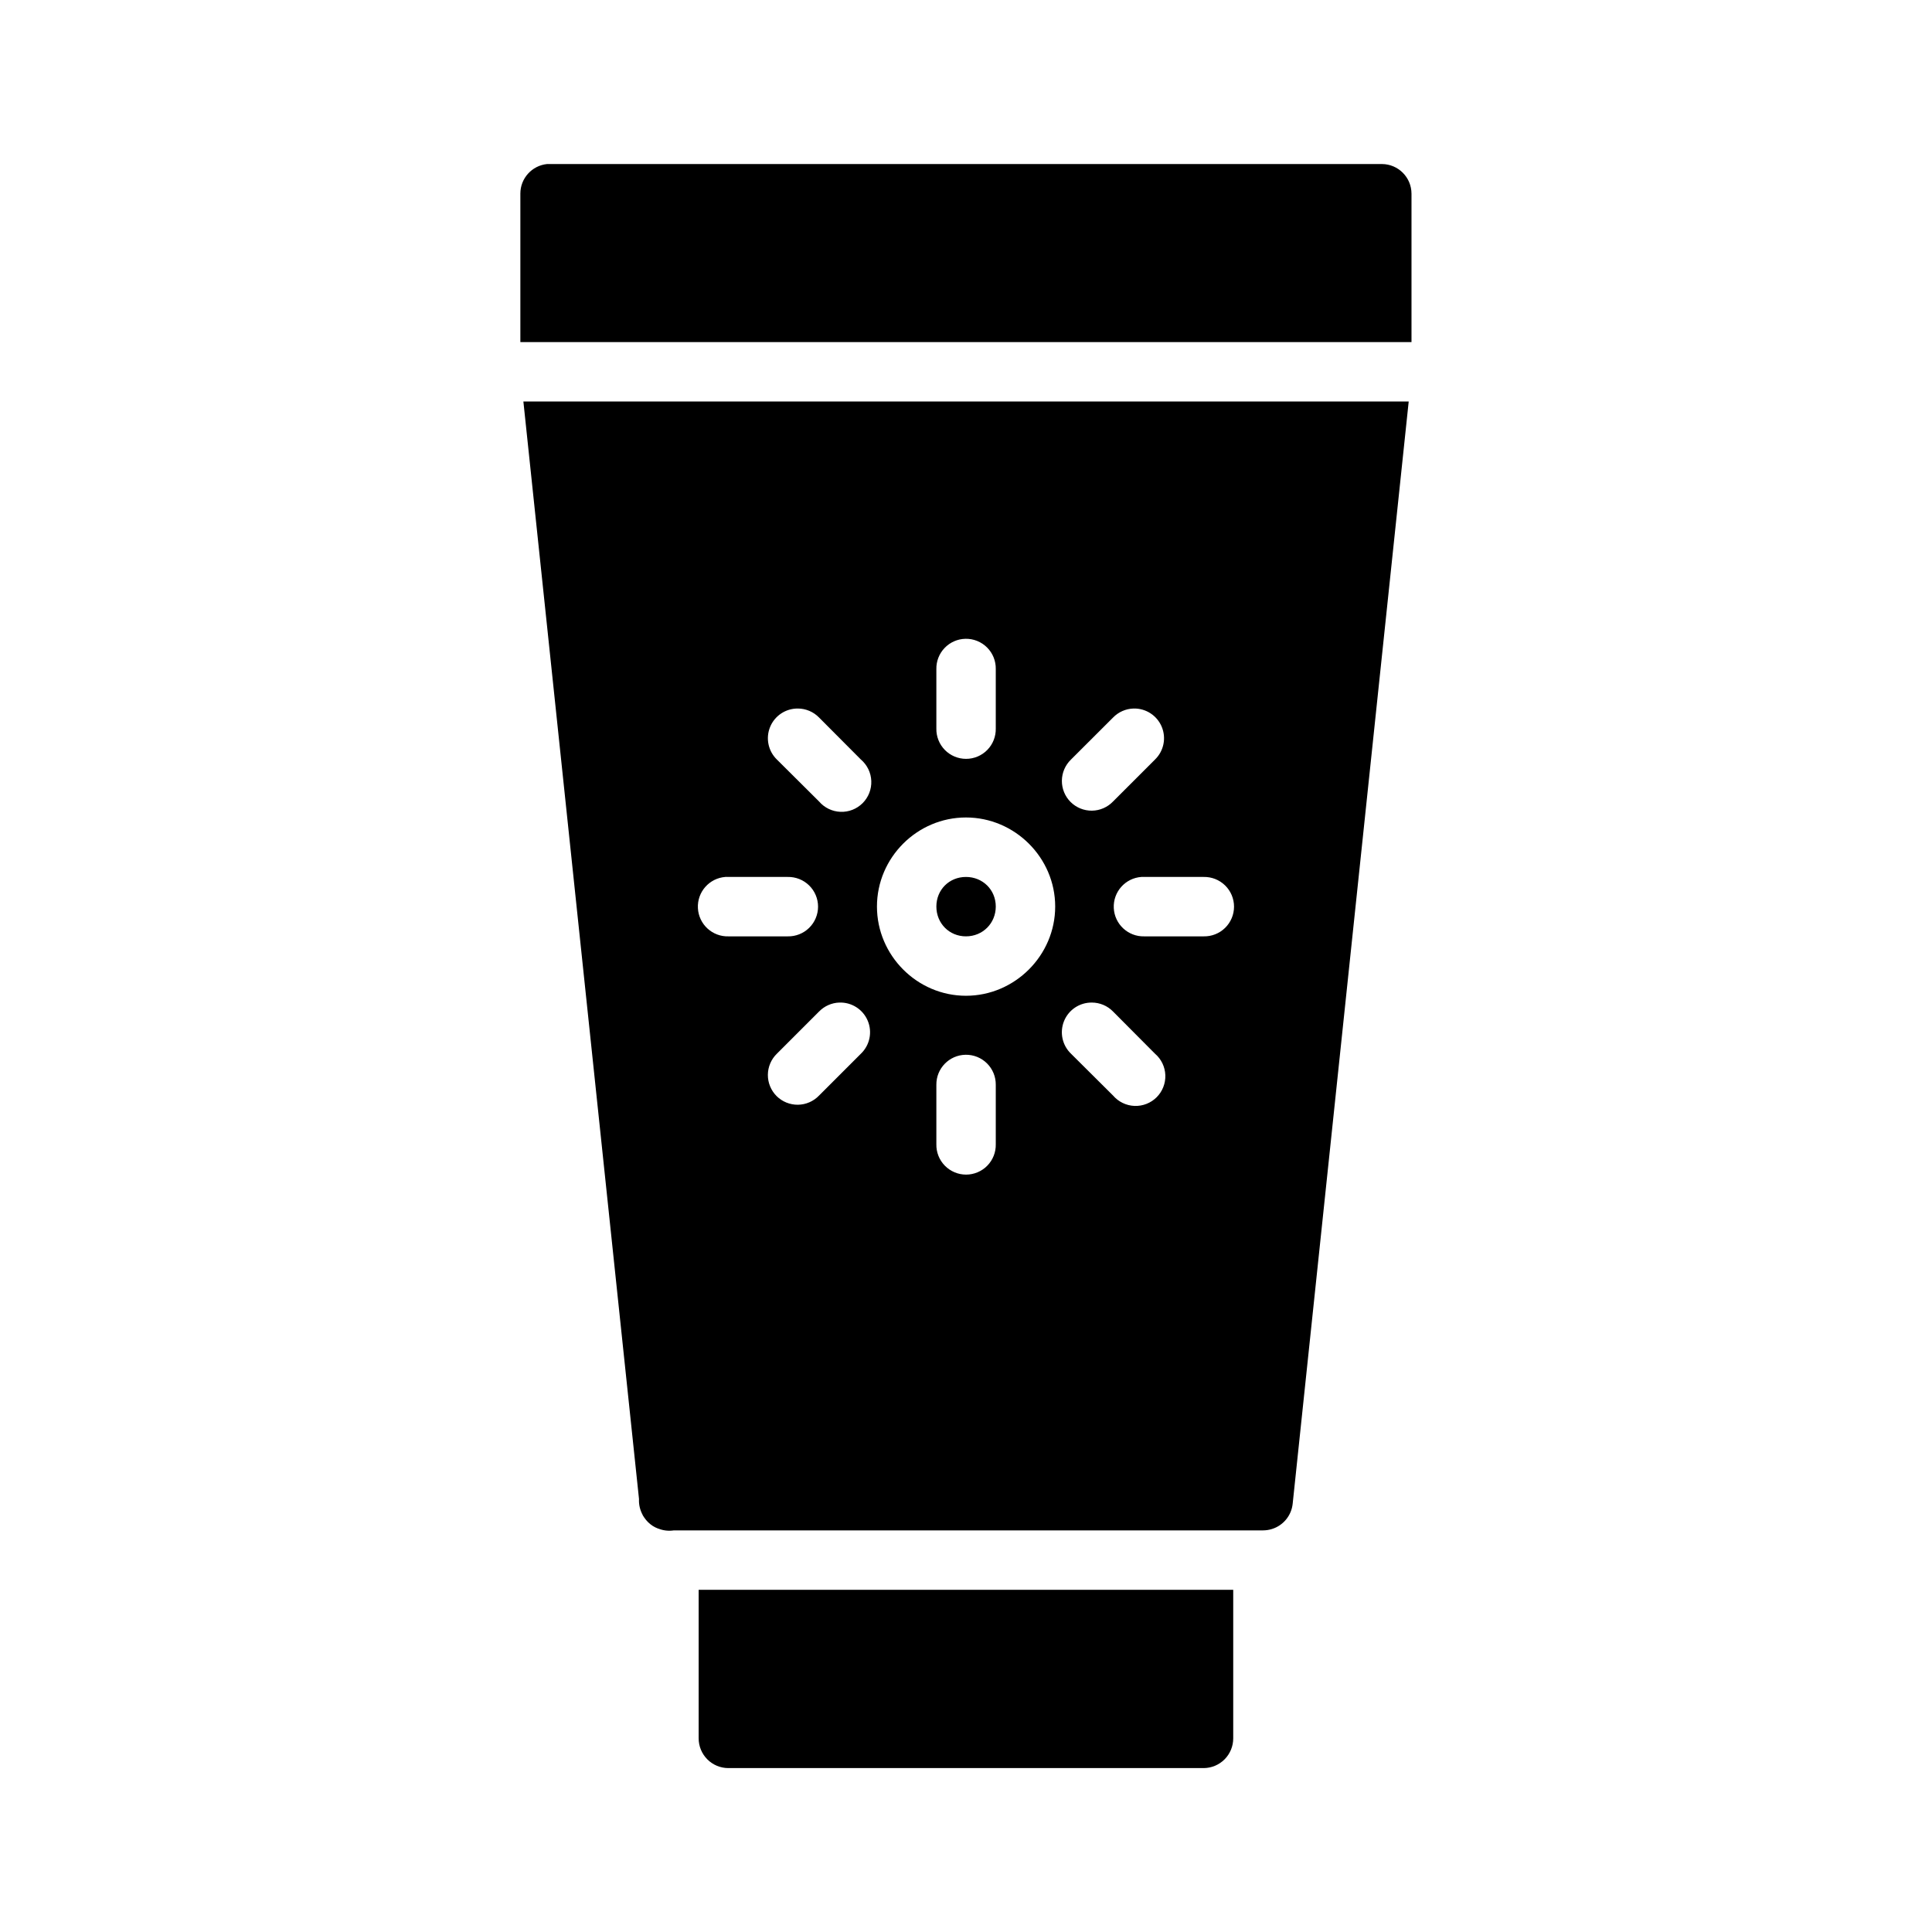
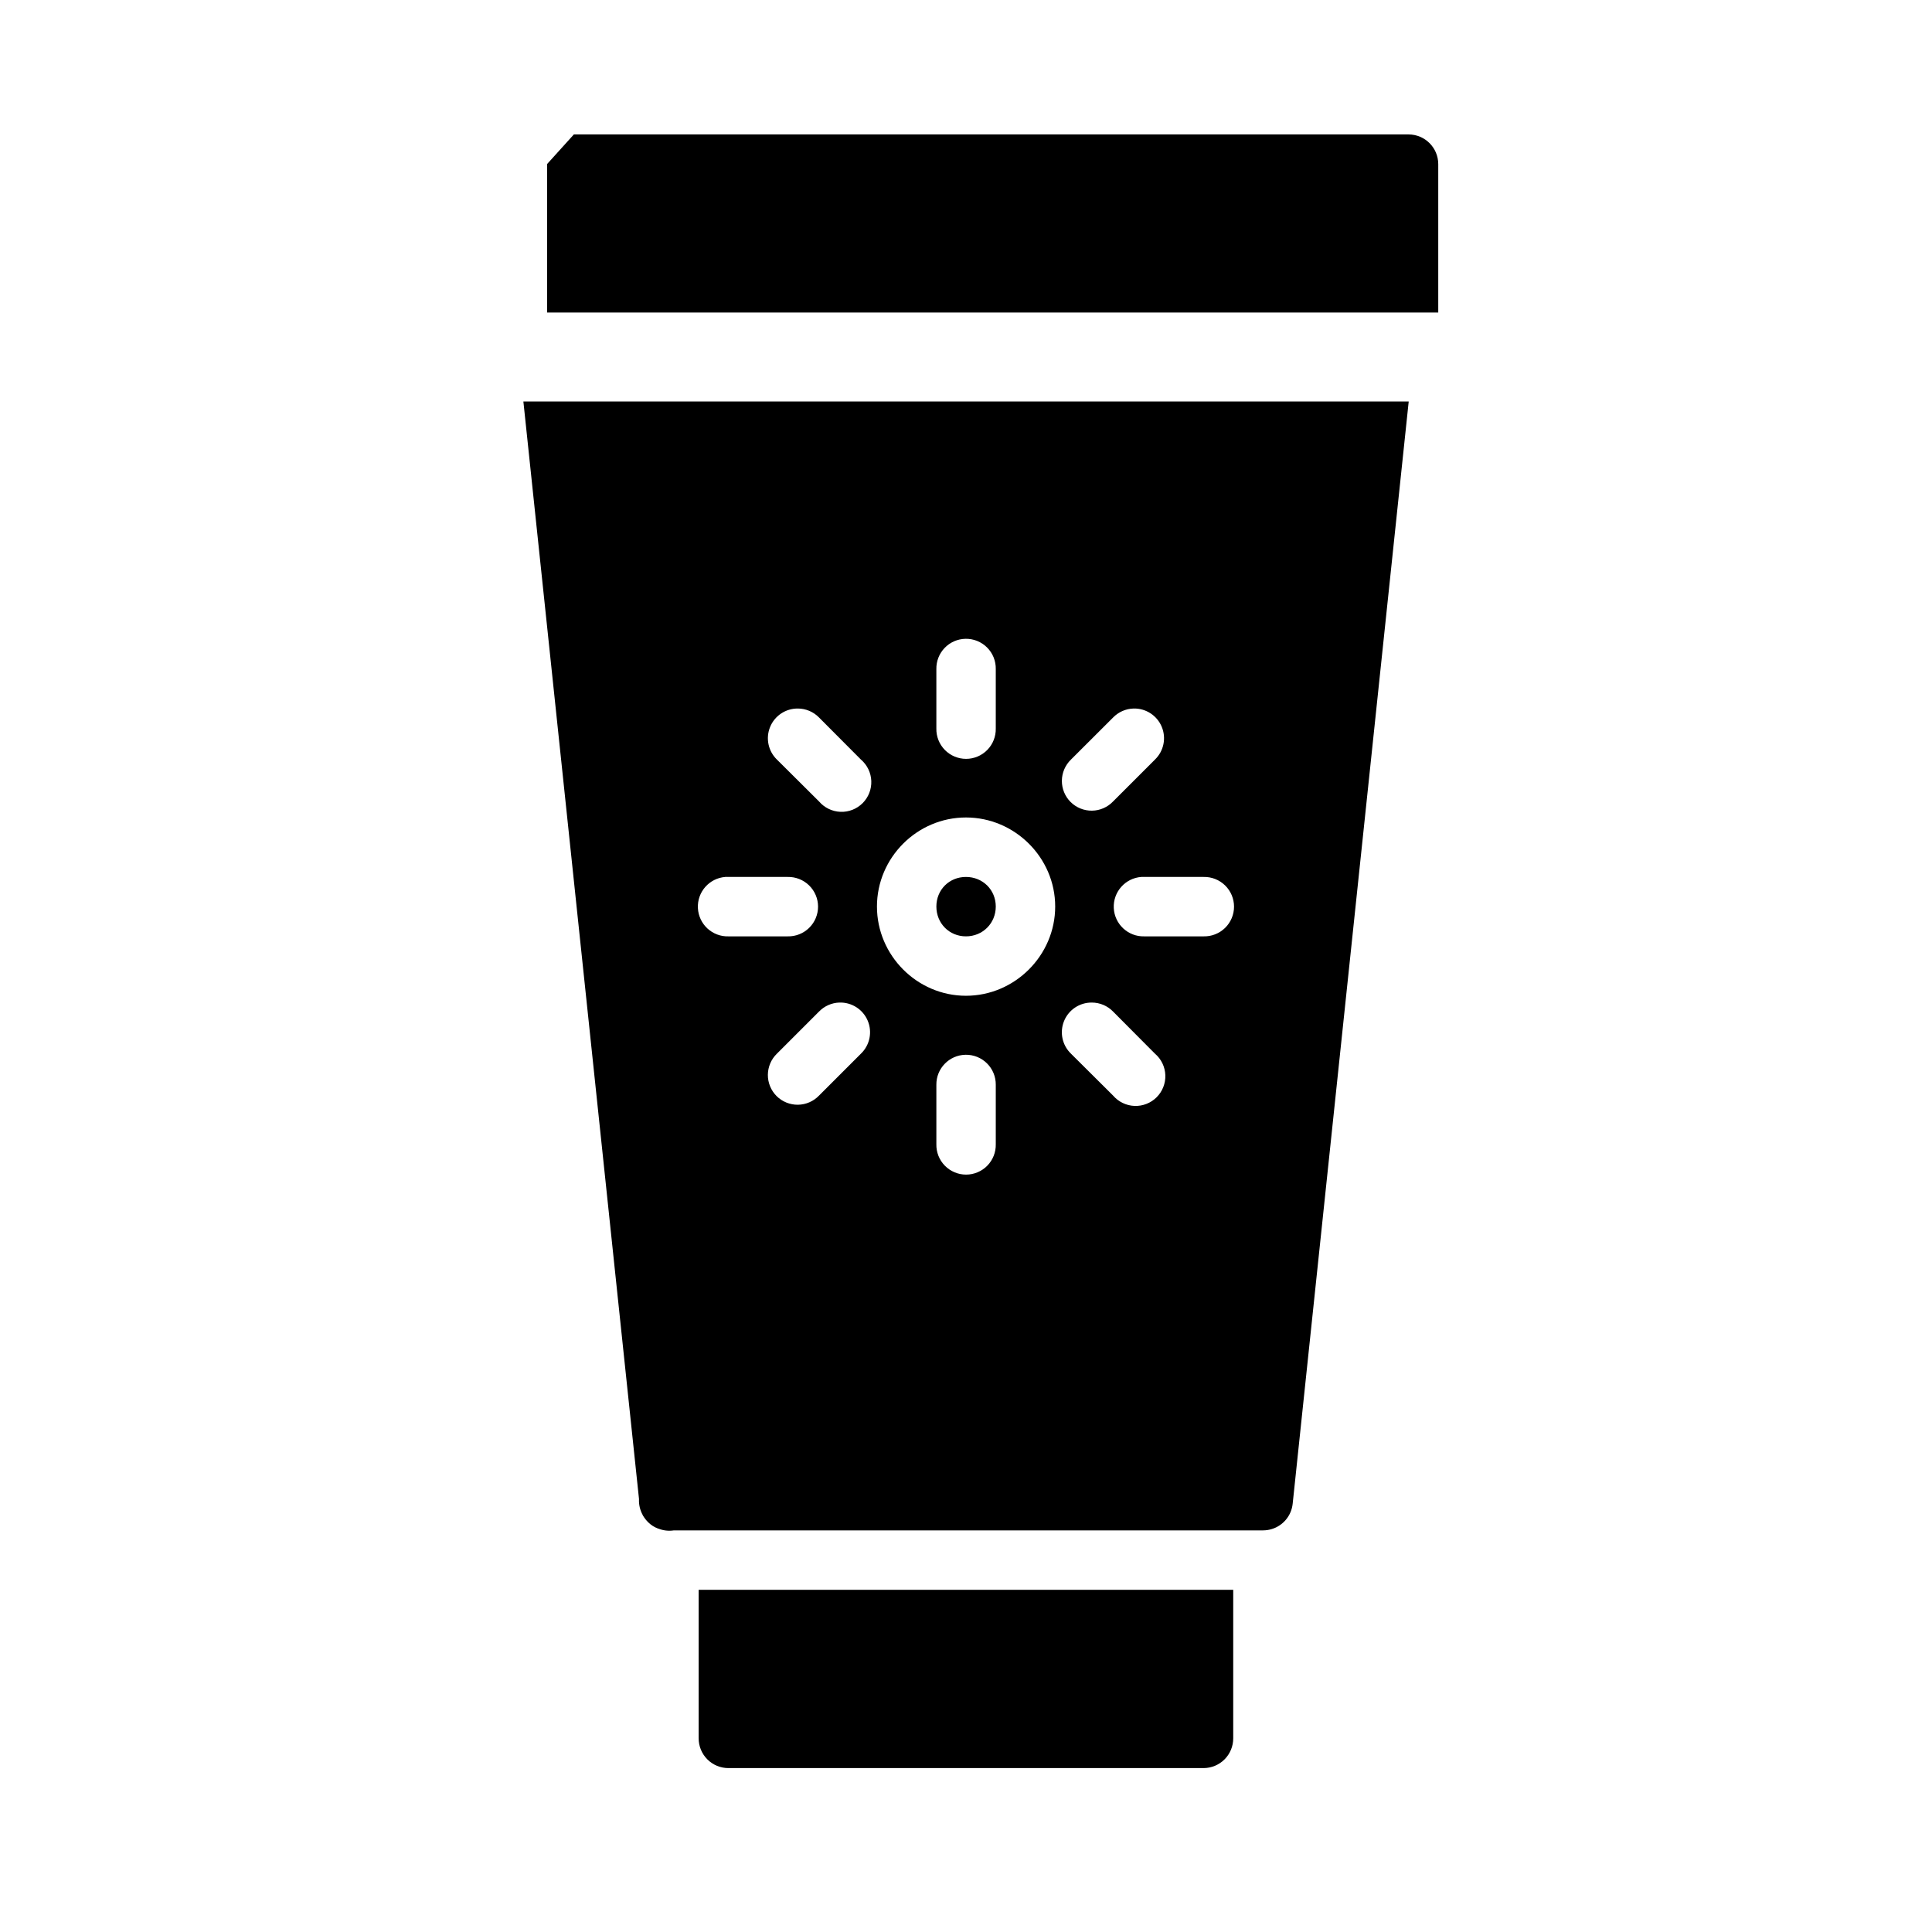
<svg xmlns="http://www.w3.org/2000/svg" fill="#000000" width="800px" height="800px" version="1.1" viewBox="144 144 512 512">
-   <path d="m288.99 187.47c-4.027 0.406-7.094 3.797-7.09 7.844v39.344h236.16v-39.328c-0.008-4.332-3.512-7.84-7.84-7.859h-220.42c-0.27-0.012-0.543-0.012-0.812 0zm-6.289 62.93 30.641 290.85c-0.078 1.477 0.266 2.949 0.984 4.242v0.059c0.129 0.219 0.266 0.43 0.414 0.633 0.598 0.883 1.367 1.637 2.262 2.215 0.441 0.277 0.91 0.508 1.398 0.691h0.047c1.312 0.527 2.742 0.691 4.137 0.477h156.13c0.793 0 1.582-0.121 2.336-0.355 3.012-0.922 5.184-3.555 5.519-6.688l30.75-292.12zm117.16 62.883v0.004c2.141-0.043 4.207 0.789 5.723 2.305 1.516 1.512 2.348 3.578 2.305 5.719v15.746c0.047 2.117-0.762 4.164-2.242 5.68-1.484 1.516-3.512 2.367-5.629 2.367-2.121 0-4.148-0.852-5.633-2.367-1.48-1.516-2.289-3.562-2.242-5.68v-15.746c-0.039-2.086 0.75-4.106 2.199-5.609 1.445-1.508 3.434-2.375 5.519-2.414zm-44.449 18.48v0.004c2.125 0 4.16 0.859 5.644 2.383l11.102 11.148v-0.004c1.664 1.43 2.66 3.484 2.742 5.676 0.086 2.195-0.746 4.32-2.297 5.871-1.555 1.551-3.68 2.387-5.871 2.301-2.191-0.086-4.25-1.078-5.676-2.746l-11.164-11.102c-2.309-2.234-3.027-5.652-1.812-8.629 1.215-2.977 4.117-4.918 7.332-4.898zm88.977 0v0.004c3.246-0.09 6.215 1.824 7.473 4.816 1.262 2.996 0.551 6.453-1.785 8.711l-11.102 11.102c-1.461 1.531-3.477 2.41-5.59 2.438-2.117 0.027-4.152-0.801-5.656-2.289-1.5-1.492-2.336-3.527-2.32-5.644 0.016-2.113 0.883-4.133 2.406-5.606l11.164-11.148-0.004 0.004c1.426-1.469 3.367-2.324 5.414-2.383zm-44.402 28.875c12.949 0 23.648 10.652 23.648 23.602s-10.695 23.648-23.648 23.648c-12.949 0-23.586-10.695-23.586-23.648 0-12.949 10.637-23.602 23.586-23.602zm-63.715 15.746c0.262-0.008 0.523-0.004 0.785 0.016h15.684-0.004c2.121-0.047 4.168 0.762 5.684 2.242s2.371 3.512 2.371 5.629c0 2.121-0.855 4.152-2.371 5.633-1.516 1.48-3.562 2.289-5.684 2.242h-15.68c-4.285 0.125-7.883-3.195-8.105-7.477-0.223-4.277 3.016-7.953 7.289-8.27 0.012-0.004 0.02-0.012 0.031-0.016zm63.715 0.016c-4.441 0-7.84 3.402-7.84 7.84 0 4.441 3.402 7.902 7.84 7.902 4.441 0 7.902-3.461 7.902-7.902 0-4.441-3.461-7.84-7.902-7.84zm46.492 0c0.25-0.012 0.504-0.012 0.754 0h15.746c2.117-0.047 4.164 0.762 5.68 2.242s2.371 3.512 2.371 5.629c0 2.121-0.855 4.152-2.371 5.633-1.516 1.48-3.562 2.289-5.68 2.242h-15.746c-4.281 0.105-7.863-3.227-8.07-7.504-0.203-4.281 3.043-7.938 7.316-8.242zm-80.027 33.285v0.004c3.258-0.105 6.242 1.809 7.504 4.812 1.266 3 0.551 6.473-1.797 8.73l-11.102 11.102c-1.461 1.527-3.477 2.406-5.594 2.434-2.113 0.027-4.152-0.801-5.652-2.289-1.496-1.492-2.336-3.527-2.32-5.641 0.016-2.113 0.883-4.137 2.402-5.606l11.164-11.164v0.004c1.422-1.465 3.356-2.32 5.394-2.383zm66.883 0v0.004c2.125 0 4.16 0.859 5.641 2.383l11.102 11.164v-0.004c1.668 1.426 2.66 3.484 2.746 5.676 0.082 2.191-0.75 4.32-2.301 5.871-1.551 1.551-3.68 2.383-5.871 2.301-2.191-0.086-4.246-1.082-5.676-2.746l-11.16-11.102c-2.324-2.234-3.047-5.66-1.832-8.645 1.215-2.984 4.129-4.926 7.352-4.898zm-33.473 13.84c2.129-0.043 4.184 0.781 5.695 2.277 1.512 1.496 2.352 3.543 2.332 5.672v15.758c0.047 2.117-0.762 4.168-2.242 5.68-1.484 1.516-3.512 2.371-5.629 2.371-2.121 0-4.148-0.855-5.633-2.371-1.48-1.512-2.289-3.562-2.242-5.68v-15.758c-0.043-4.32 3.402-7.863 7.719-7.949zm-70.711 141.79v39.328c-0.012 2.102 0.816 4.121 2.301 5.606 1.484 1.488 3.504 2.32 5.606 2.312h125.92c2.09-0.008 4.09-0.848 5.562-2.332 1.469-1.484 2.289-3.496 2.277-5.586v-39.328z" />
+   <path d="m288.99 187.47v39.344h236.16v-39.328c-0.008-4.332-3.512-7.84-7.84-7.859h-220.42c-0.27-0.012-0.543-0.012-0.812 0zm-6.289 62.93 30.641 290.85c-0.078 1.477 0.266 2.949 0.984 4.242v0.059c0.129 0.219 0.266 0.43 0.414 0.633 0.598 0.883 1.367 1.637 2.262 2.215 0.441 0.277 0.91 0.508 1.398 0.691h0.047c1.312 0.527 2.742 0.691 4.137 0.477h156.13c0.793 0 1.582-0.121 2.336-0.355 3.012-0.922 5.184-3.555 5.519-6.688l30.75-292.12zm117.16 62.883v0.004c2.141-0.043 4.207 0.789 5.723 2.305 1.516 1.512 2.348 3.578 2.305 5.719v15.746c0.047 2.117-0.762 4.164-2.242 5.68-1.484 1.516-3.512 2.367-5.629 2.367-2.121 0-4.148-0.852-5.633-2.367-1.48-1.516-2.289-3.562-2.242-5.68v-15.746c-0.039-2.086 0.75-4.106 2.199-5.609 1.445-1.508 3.434-2.375 5.519-2.414zm-44.449 18.48v0.004c2.125 0 4.16 0.859 5.644 2.383l11.102 11.148v-0.004c1.664 1.43 2.66 3.484 2.742 5.676 0.086 2.195-0.746 4.32-2.297 5.871-1.555 1.551-3.68 2.387-5.871 2.301-2.191-0.086-4.25-1.078-5.676-2.746l-11.164-11.102c-2.309-2.234-3.027-5.652-1.812-8.629 1.215-2.977 4.117-4.918 7.332-4.898zm88.977 0v0.004c3.246-0.09 6.215 1.824 7.473 4.816 1.262 2.996 0.551 6.453-1.785 8.711l-11.102 11.102c-1.461 1.531-3.477 2.41-5.59 2.438-2.117 0.027-4.152-0.801-5.656-2.289-1.5-1.492-2.336-3.527-2.32-5.644 0.016-2.113 0.883-4.133 2.406-5.606l11.164-11.148-0.004 0.004c1.426-1.469 3.367-2.324 5.414-2.383zm-44.402 28.875c12.949 0 23.648 10.652 23.648 23.602s-10.695 23.648-23.648 23.648c-12.949 0-23.586-10.695-23.586-23.648 0-12.949 10.637-23.602 23.586-23.602zm-63.715 15.746c0.262-0.008 0.523-0.004 0.785 0.016h15.684-0.004c2.121-0.047 4.168 0.762 5.684 2.242s2.371 3.512 2.371 5.629c0 2.121-0.855 4.152-2.371 5.633-1.516 1.48-3.562 2.289-5.684 2.242h-15.68c-4.285 0.125-7.883-3.195-8.105-7.477-0.223-4.277 3.016-7.953 7.289-8.27 0.012-0.004 0.02-0.012 0.031-0.016zm63.715 0.016c-4.441 0-7.84 3.402-7.84 7.84 0 4.441 3.402 7.902 7.84 7.902 4.441 0 7.902-3.461 7.902-7.902 0-4.441-3.461-7.84-7.902-7.84zm46.492 0c0.25-0.012 0.504-0.012 0.754 0h15.746c2.117-0.047 4.164 0.762 5.68 2.242s2.371 3.512 2.371 5.629c0 2.121-0.855 4.152-2.371 5.633-1.516 1.48-3.562 2.289-5.68 2.242h-15.746c-4.281 0.105-7.863-3.227-8.07-7.504-0.203-4.281 3.043-7.938 7.316-8.242zm-80.027 33.285v0.004c3.258-0.105 6.242 1.809 7.504 4.812 1.266 3 0.551 6.473-1.797 8.73l-11.102 11.102c-1.461 1.527-3.477 2.406-5.594 2.434-2.113 0.027-4.152-0.801-5.652-2.289-1.496-1.492-2.336-3.527-2.32-5.641 0.016-2.113 0.883-4.137 2.402-5.606l11.164-11.164v0.004c1.422-1.465 3.356-2.32 5.394-2.383zm66.883 0v0.004c2.125 0 4.16 0.859 5.641 2.383l11.102 11.164v-0.004c1.668 1.426 2.66 3.484 2.746 5.676 0.082 2.191-0.75 4.32-2.301 5.871-1.551 1.551-3.68 2.383-5.871 2.301-2.191-0.086-4.246-1.082-5.676-2.746l-11.16-11.102c-2.324-2.234-3.047-5.66-1.832-8.645 1.215-2.984 4.129-4.926 7.352-4.898zm-33.473 13.84c2.129-0.043 4.184 0.781 5.695 2.277 1.512 1.496 2.352 3.543 2.332 5.672v15.758c0.047 2.117-0.762 4.168-2.242 5.68-1.484 1.516-3.512 2.371-5.629 2.371-2.121 0-4.148-0.855-5.633-2.371-1.48-1.512-2.289-3.562-2.242-5.68v-15.758c-0.043-4.32 3.402-7.863 7.719-7.949zm-70.711 141.79v39.328c-0.012 2.102 0.816 4.121 2.301 5.606 1.484 1.488 3.504 2.32 5.606 2.312h125.92c2.09-0.008 4.09-0.848 5.562-2.332 1.469-1.484 2.289-3.496 2.277-5.586v-39.328z" />
</svg>